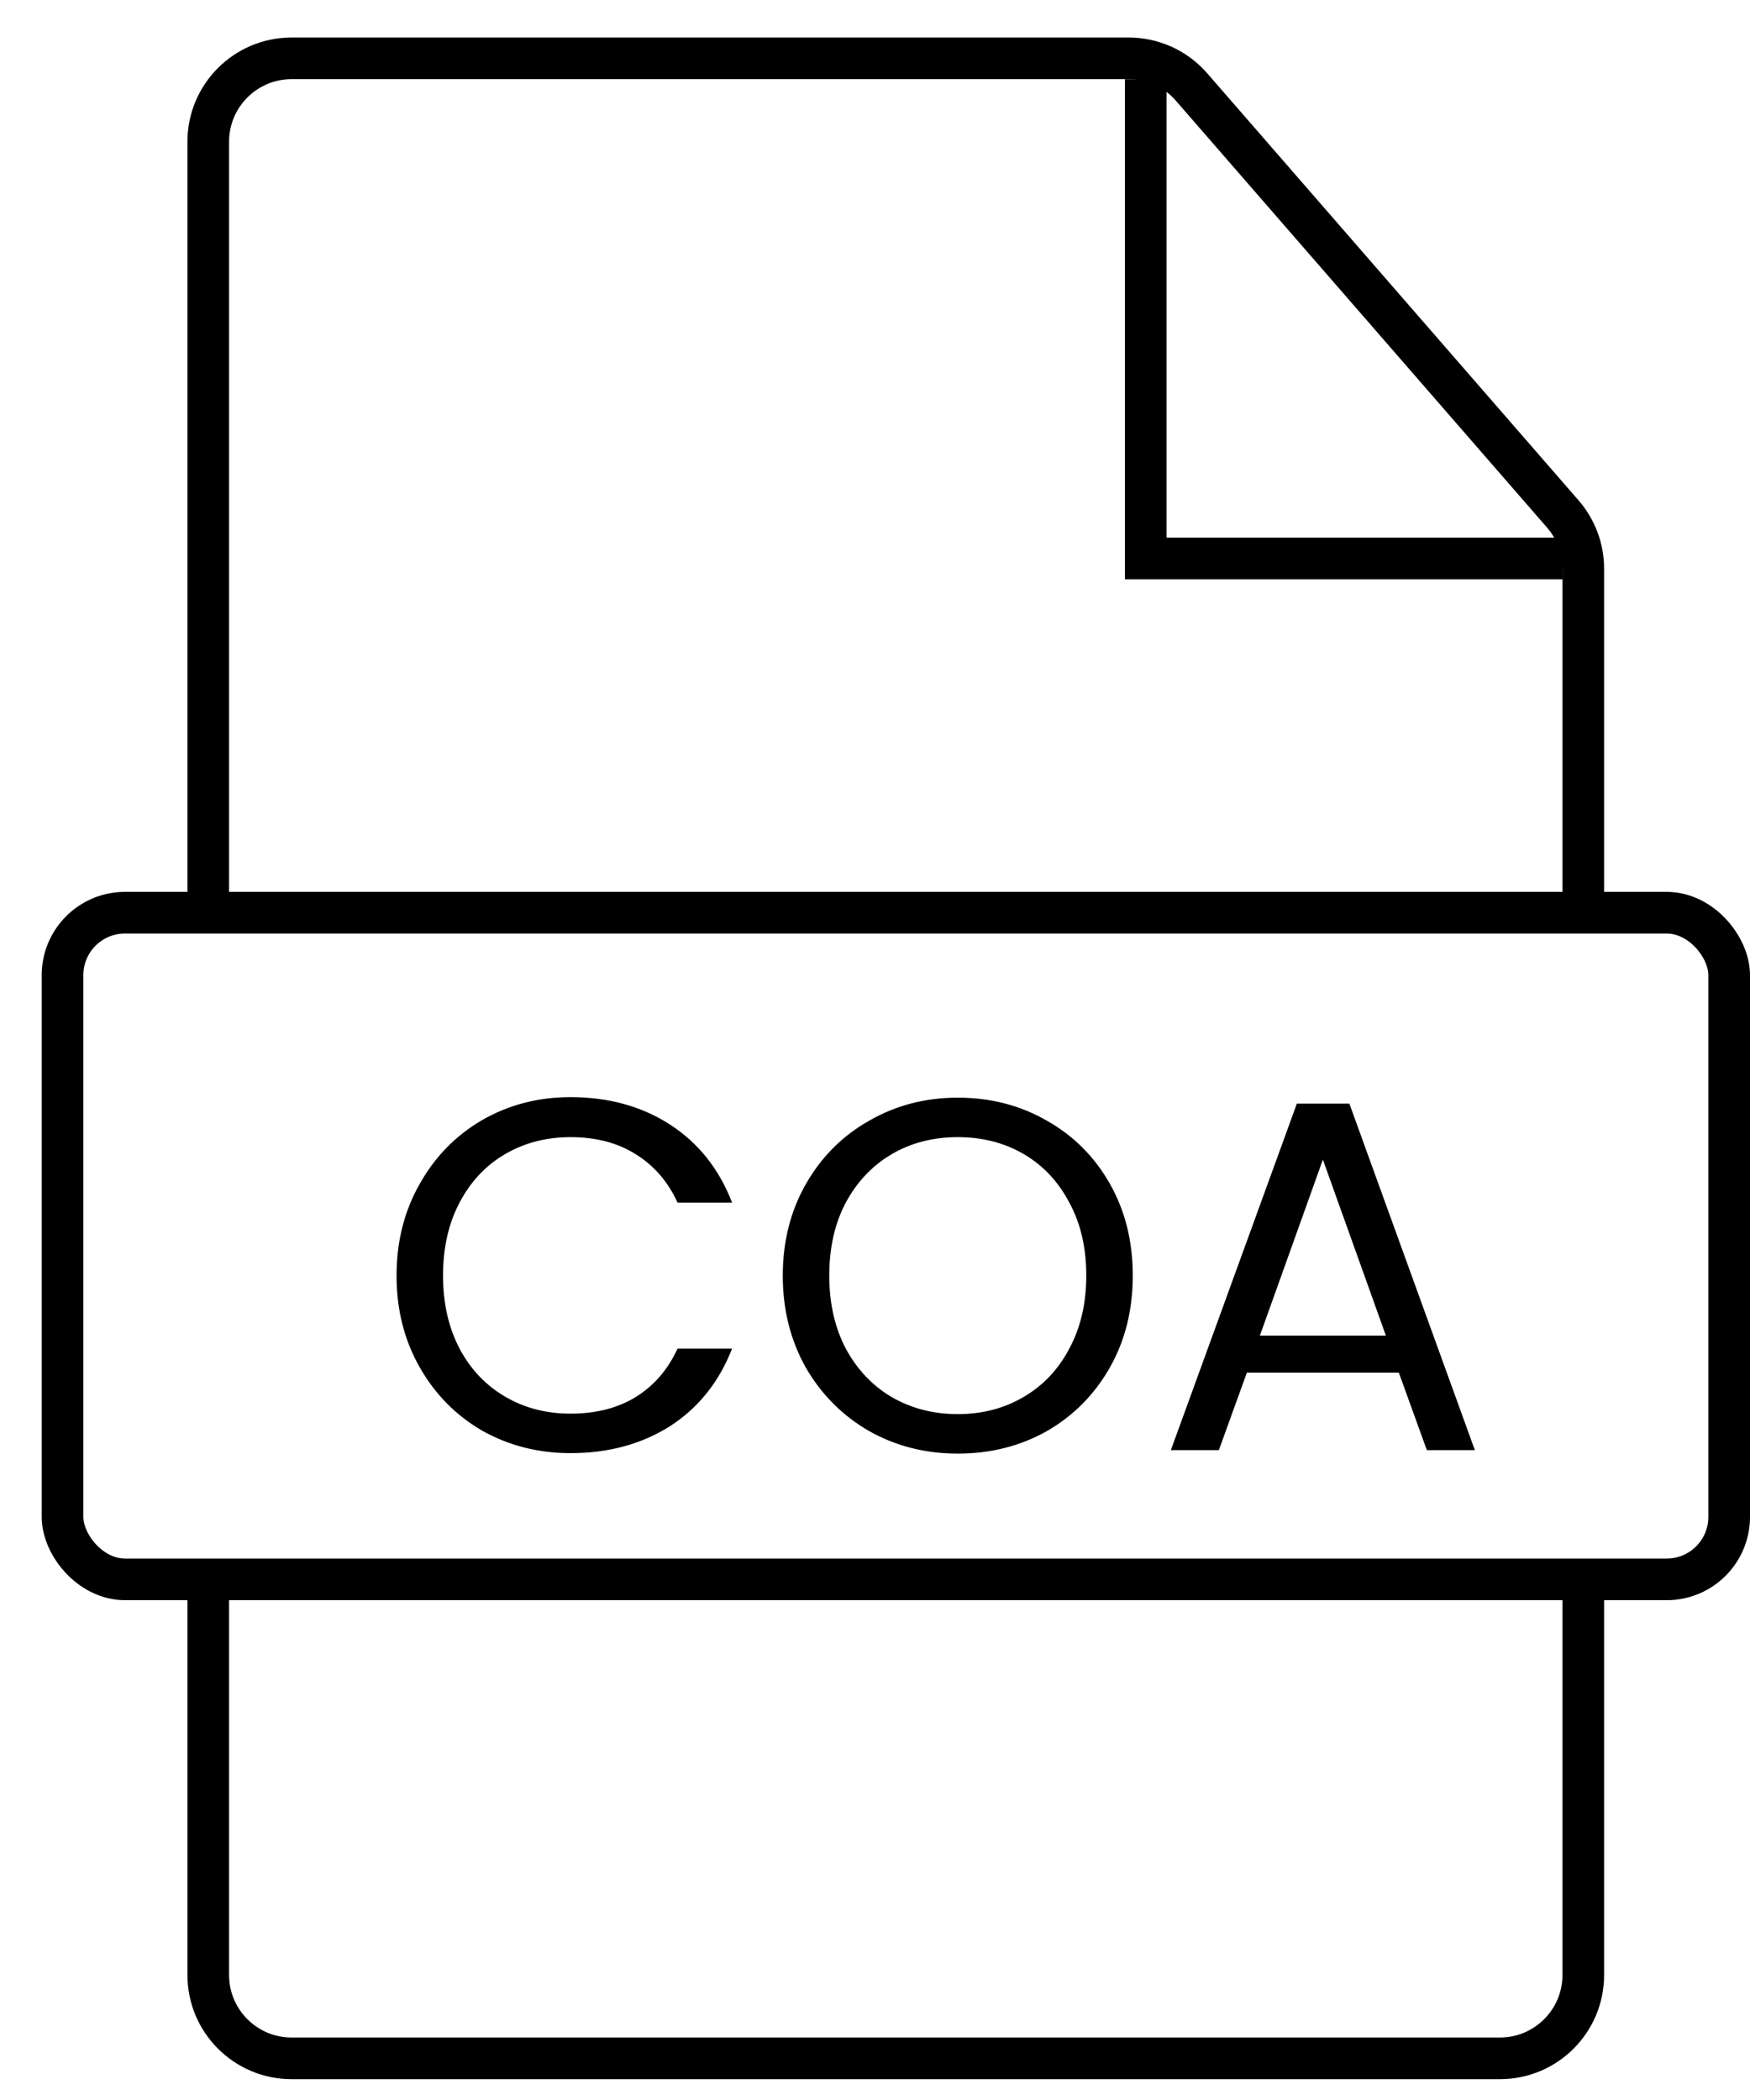
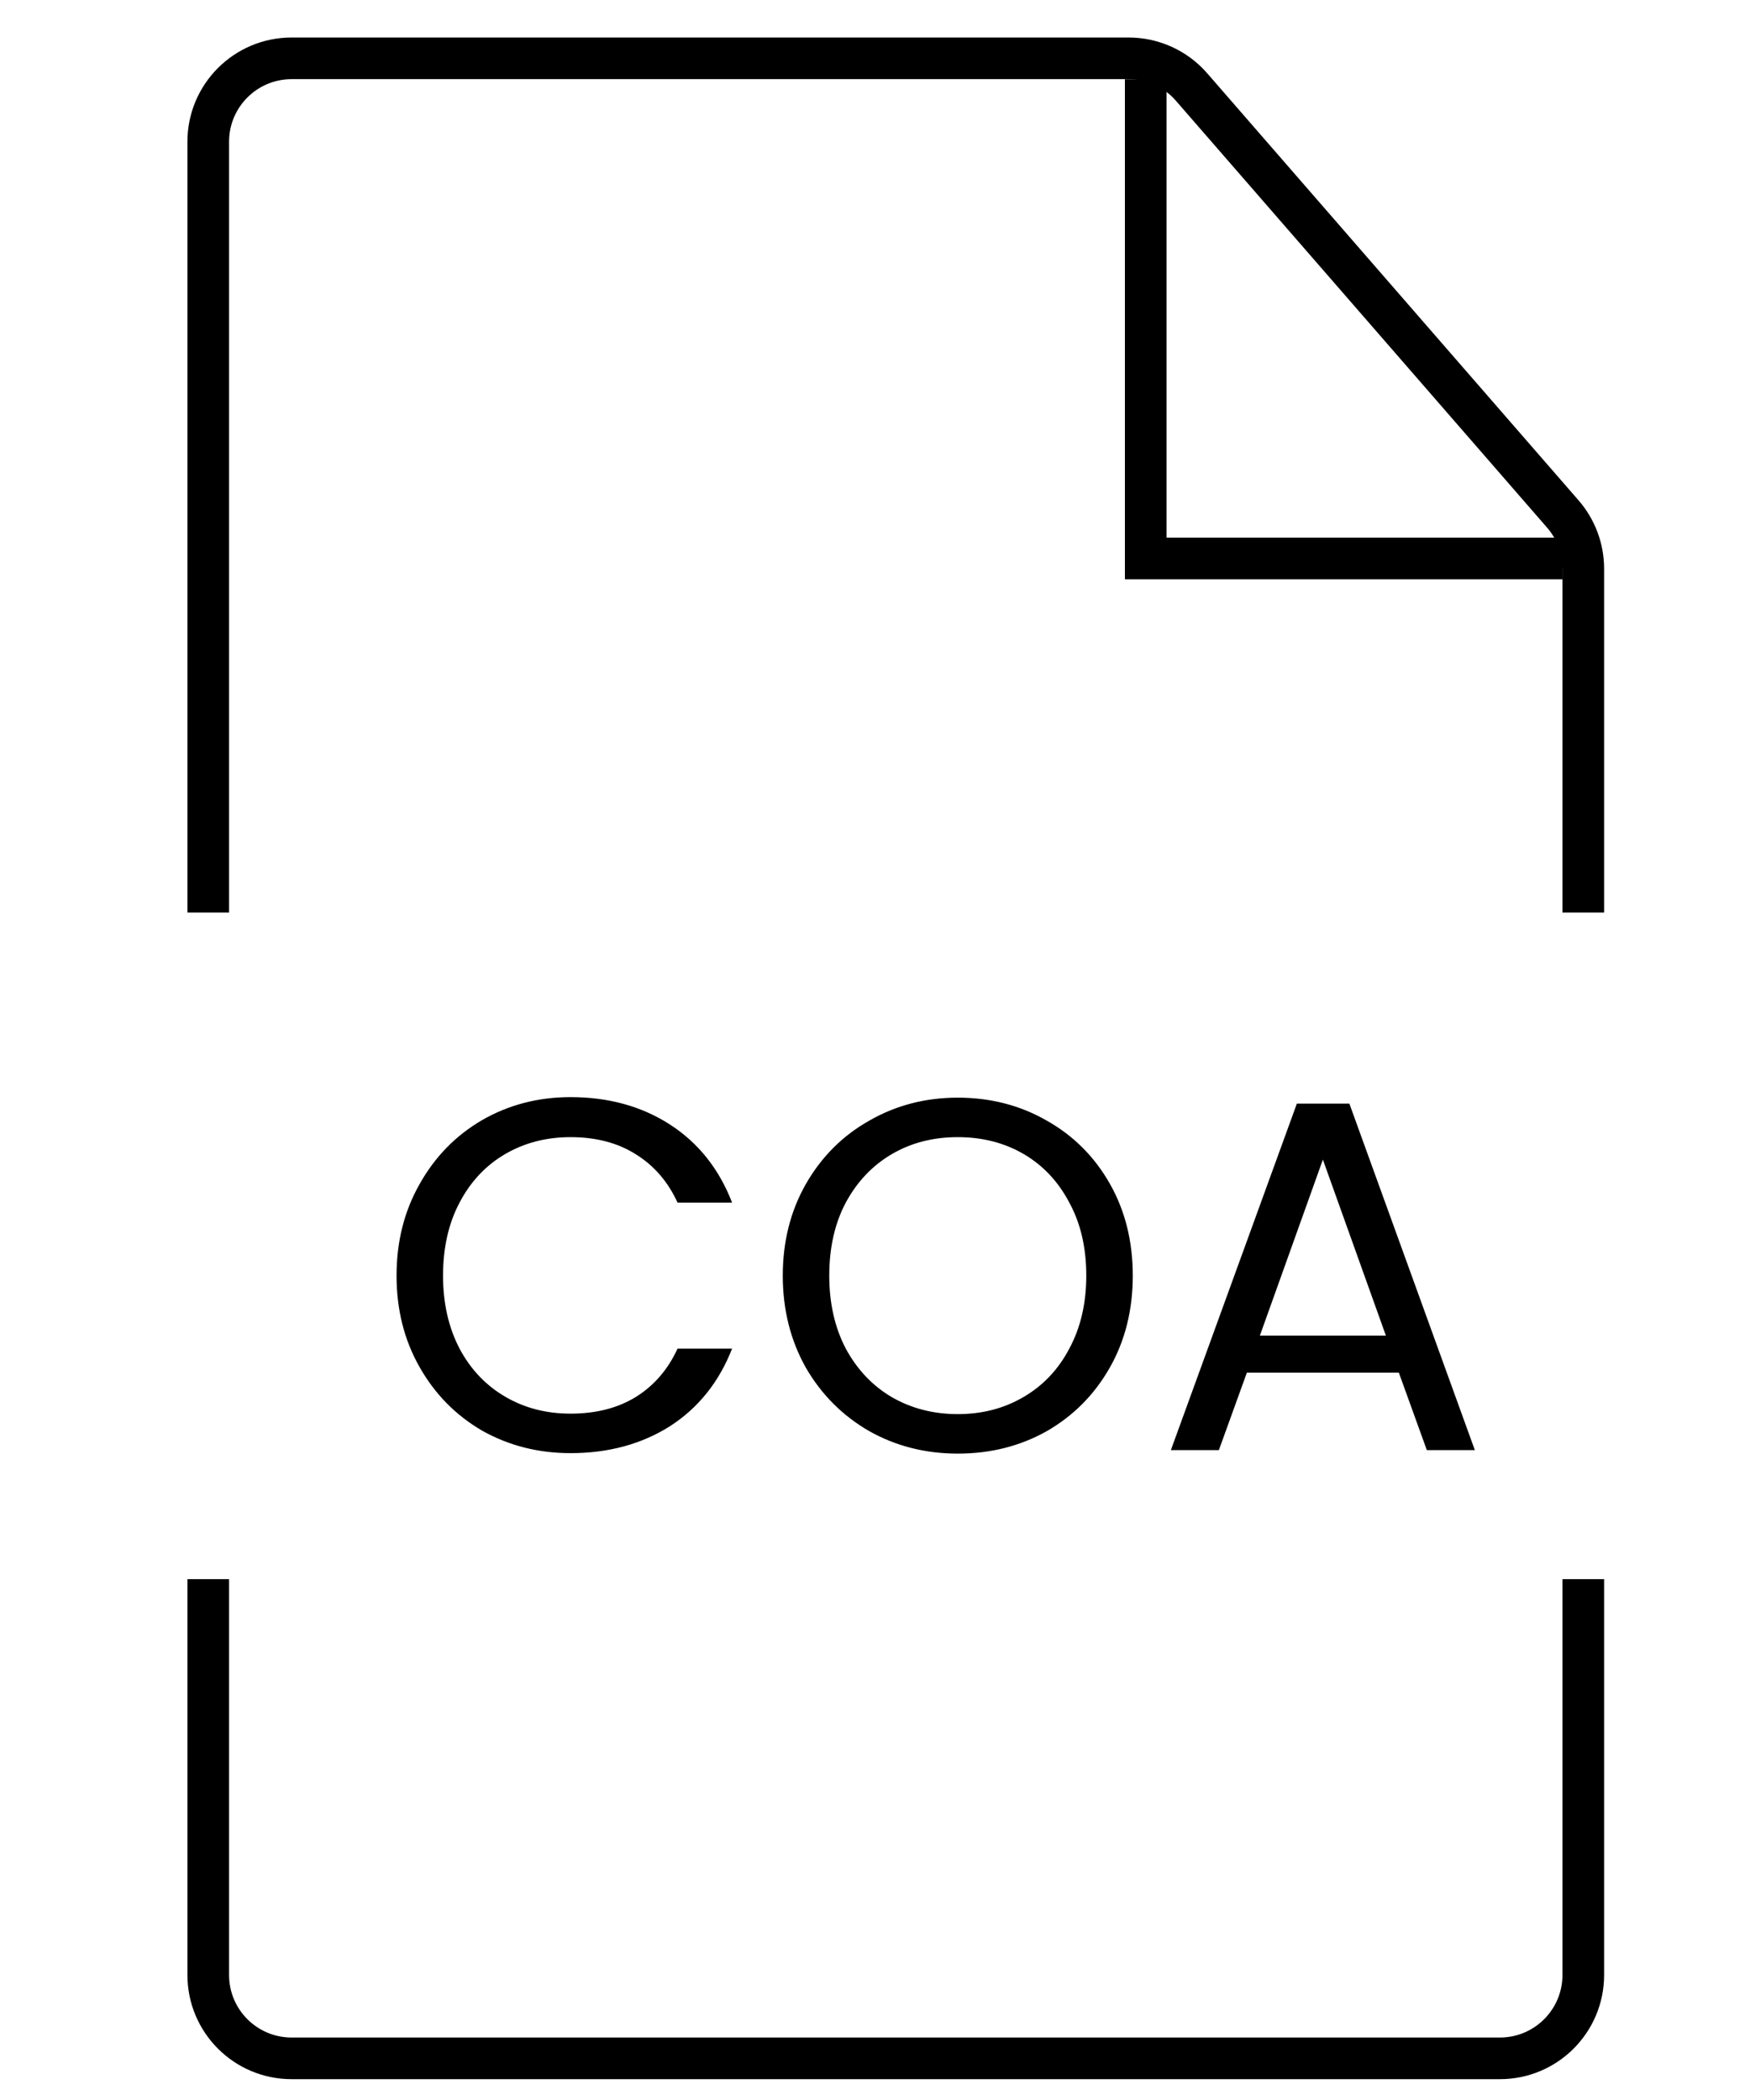
<svg xmlns="http://www.w3.org/2000/svg" width="30" height="36" viewBox="0 0 30 36" fill="none">
  <path d="M6.798 21.868C6.798 21.285 6.93 20.762 7.193 20.299C7.455 19.831 7.813 19.465 8.264 19.202C8.721 18.939 9.227 18.808 9.781 18.808C10.432 18.808 11.001 18.965 11.487 19.279C11.973 19.594 12.327 20.039 12.55 20.616H11.615C11.45 20.256 11.21 19.979 10.895 19.785C10.587 19.591 10.215 19.494 9.781 19.494C9.364 19.494 8.99 19.591 8.658 19.785C8.327 19.979 8.067 20.256 7.878 20.616C7.69 20.971 7.595 21.388 7.595 21.868C7.595 22.342 7.69 22.759 7.878 23.119C8.067 23.474 8.327 23.748 8.658 23.942C8.99 24.137 9.364 24.234 9.781 24.234C10.215 24.234 10.587 24.139 10.895 23.951C11.21 23.756 11.45 23.479 11.615 23.119H12.55C12.327 23.691 11.973 24.134 11.487 24.448C11.001 24.756 10.432 24.911 9.781 24.911C9.227 24.911 8.721 24.782 8.264 24.525C7.813 24.262 7.455 23.899 7.193 23.436C6.93 22.974 6.798 22.451 6.798 21.868ZM16.419 24.919C15.865 24.919 15.359 24.791 14.902 24.534C14.445 24.271 14.082 23.908 13.814 23.445C13.551 22.977 13.419 22.451 13.419 21.868C13.419 21.285 13.551 20.762 13.814 20.299C14.082 19.831 14.445 19.468 14.902 19.211C15.359 18.948 15.865 18.817 16.419 18.817C16.979 18.817 17.488 18.948 17.945 19.211C18.402 19.468 18.762 19.828 19.025 20.291C19.288 20.754 19.419 21.279 19.419 21.868C19.419 22.456 19.288 22.982 19.025 23.445C18.762 23.908 18.402 24.271 17.945 24.534C17.488 24.791 16.979 24.919 16.419 24.919ZM16.419 24.242C16.837 24.242 17.211 24.145 17.542 23.951C17.879 23.756 18.142 23.479 18.331 23.119C18.525 22.759 18.622 22.342 18.622 21.868C18.622 21.388 18.525 20.971 18.331 20.616C18.142 20.256 17.882 19.979 17.551 19.785C17.219 19.591 16.842 19.494 16.419 19.494C15.996 19.494 15.619 19.591 15.288 19.785C14.957 19.979 14.694 20.256 14.499 20.616C14.311 20.971 14.216 21.388 14.216 21.868C14.216 22.342 14.311 22.759 14.499 23.119C14.694 23.479 14.957 23.756 15.288 23.951C15.625 24.145 16.002 24.242 16.419 24.242ZM23.98 23.531H21.375L20.895 24.859H20.072L22.232 18.919H23.132L25.283 24.859H24.46L23.98 23.531ZM23.758 22.896L22.678 19.879L21.598 22.896H23.758Z" fill="black" />
  <path d="M3.57 15.643V2.429C3.57 1.64 4.21 1 4.999 1H19.348C19.762 1 20.155 1.179 20.426 1.491L26.791 8.811C27.017 9.071 27.142 9.404 27.142 9.749V15.643M3.57 27.071V33.857C3.57 34.646 4.21 35.286 4.999 35.286H25.713C26.502 35.286 27.142 34.646 27.142 33.857V27.071" stroke="black" stroke-width="0.714" />
  <path d="M19.641 1.359V9.574H26.784" stroke="black" stroke-width="0.714" />
-   <rect x="1.072" y="15.646" width="28.571" height="11.429" rx="1.071" stroke="black" stroke-width="0.714" />
</svg>